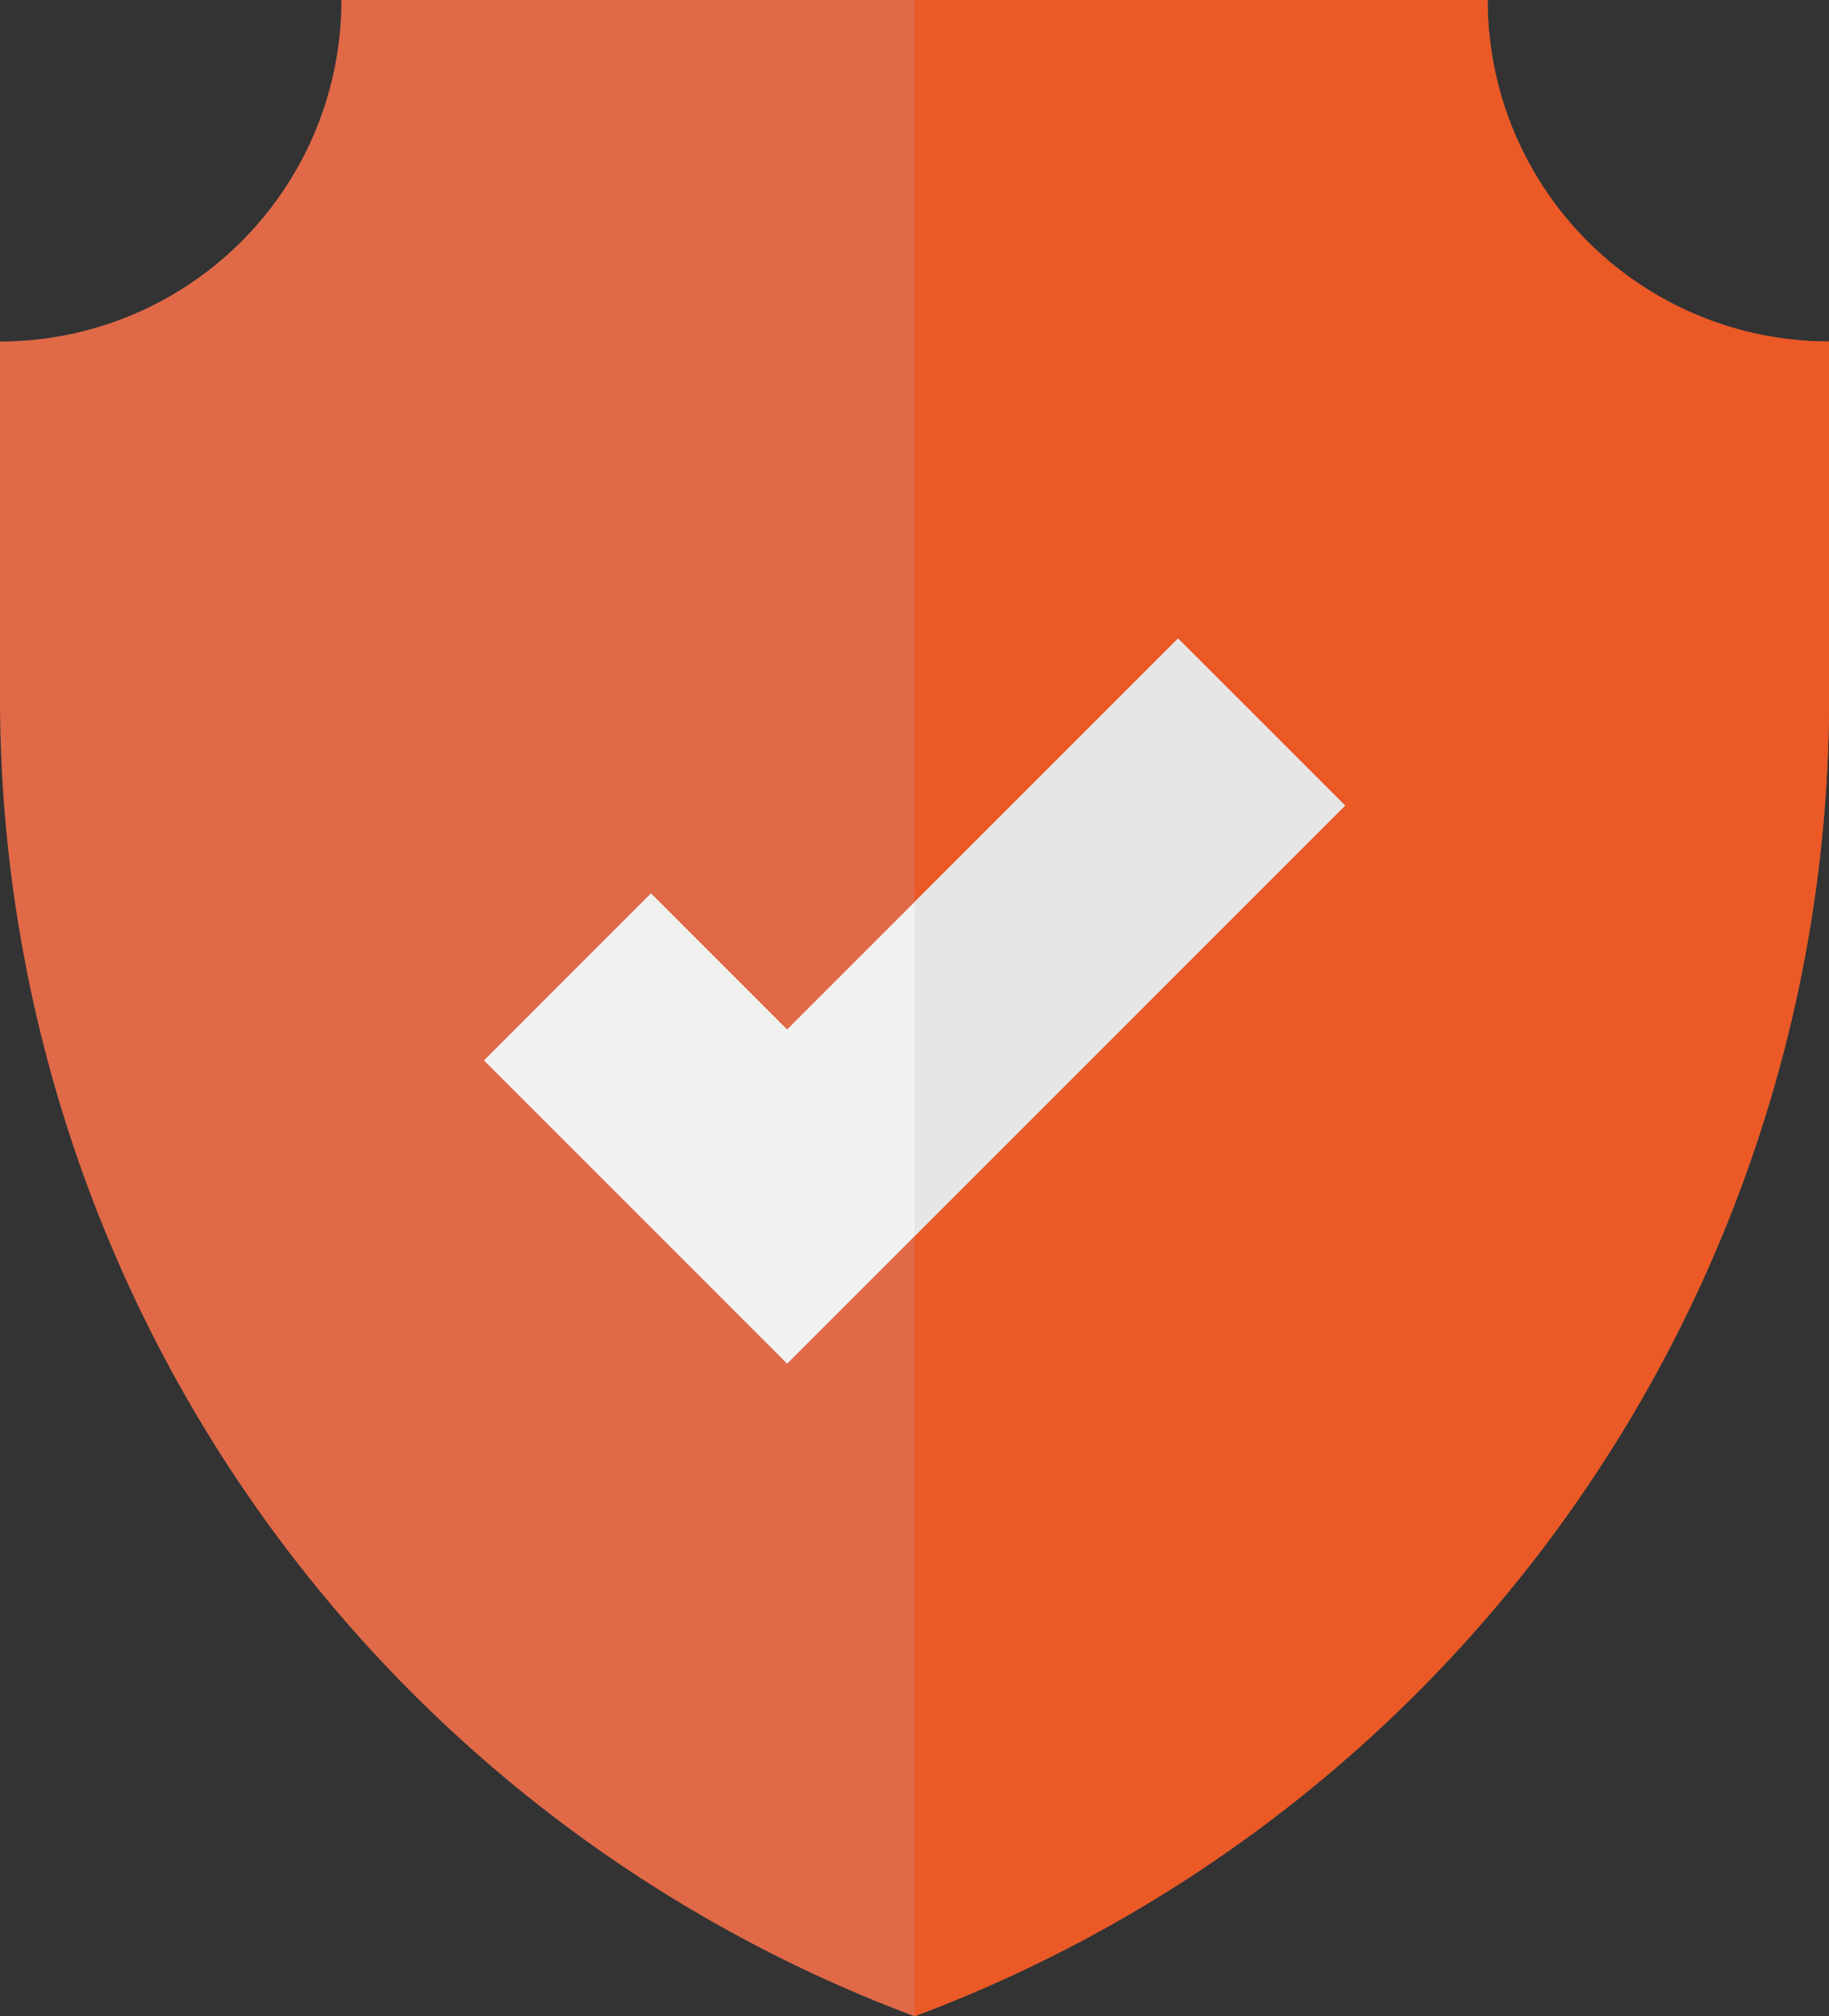
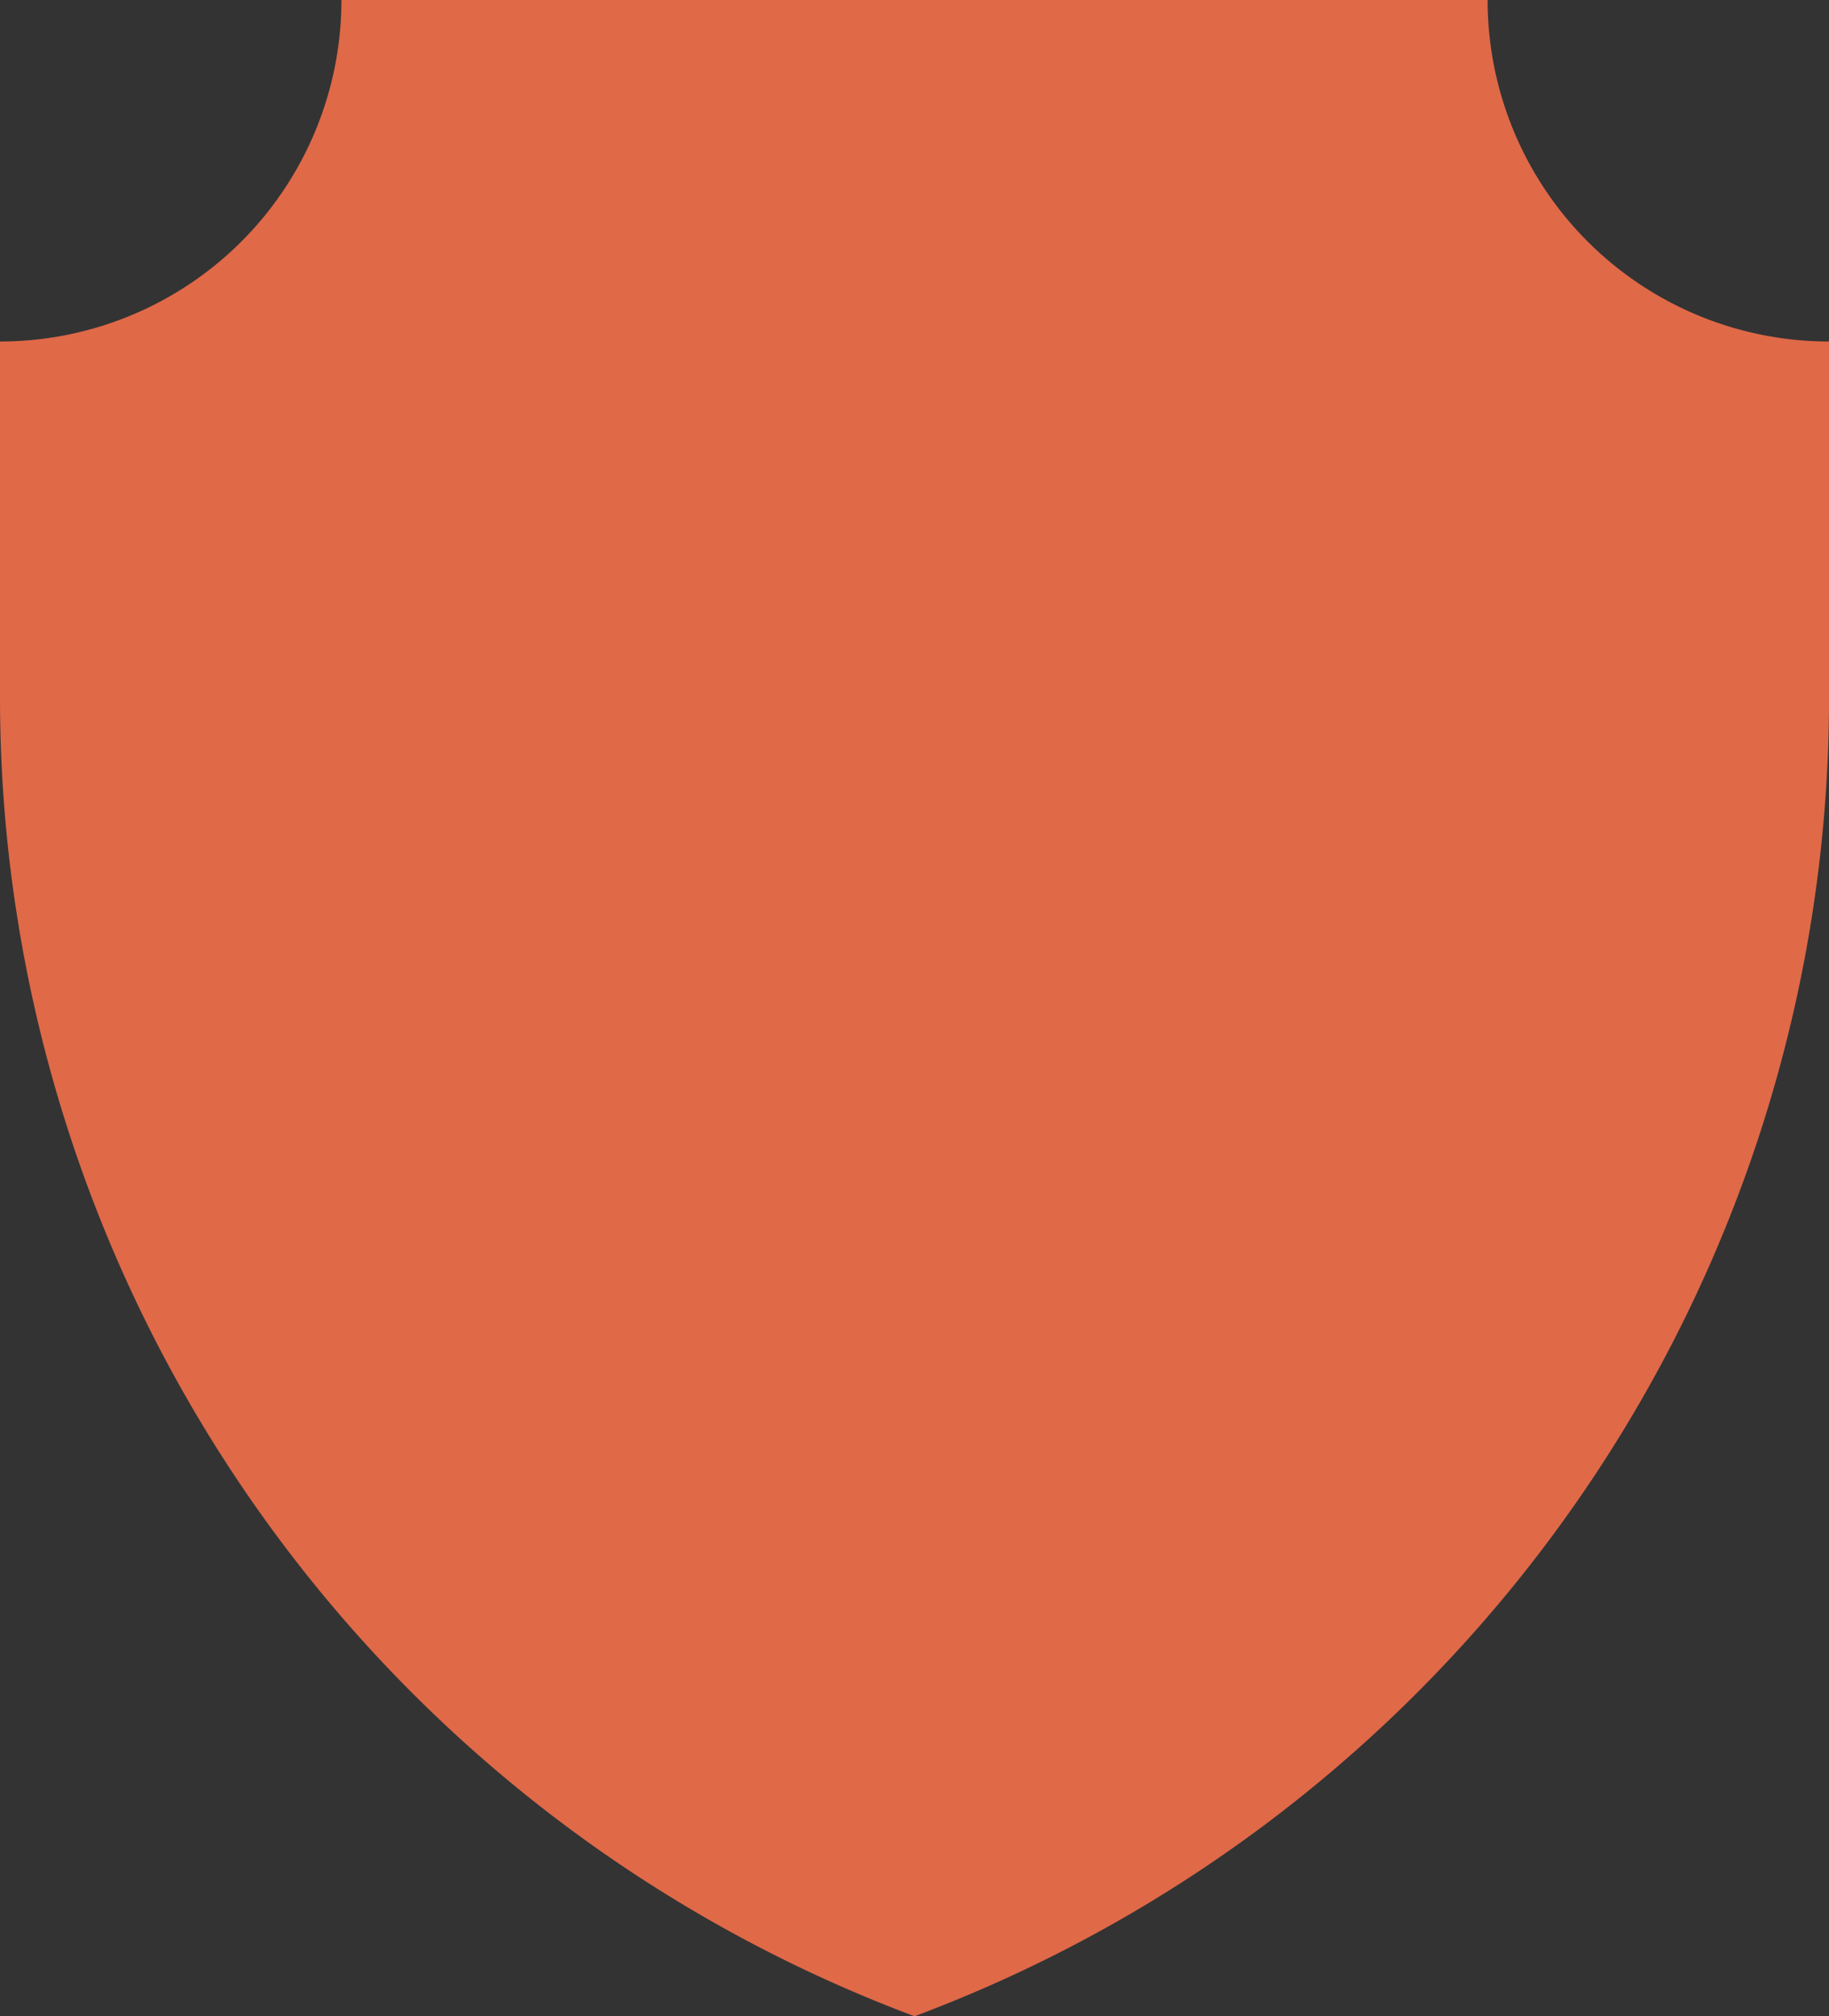
<svg xmlns="http://www.w3.org/2000/svg" id="Capa_1" data-name="Capa 1" viewBox="0 0 464.55 512">
  <rect x="0" y="0" width="464.55" height="512" fill="#333333" stroke="none" />
  <defs>
    <style>.cls-1{fill:#e06948;}.cls-2{fill:#ea5926;}.cls-3{fill:#f1f1f2;}.cls-4{fill:#e6e6e6;}</style>
  </defs>
  <title>shield</title>
  <path class="cls-1" d="M256,512h0A357.55,357.55,0,0,0,488.28,177.11V86.72A86.72,86.72,0,0,1,401.56,0H110.44A86.72,86.72,0,0,1,23.72,86.72v90.39A357.57,357.57,0,0,0,256,512Z" transform="translate(-23.72)" />
-   <path class="cls-2" d="M256,512h0A357.55,357.55,0,0,0,488.28,177.11V86.72A86.72,86.72,0,0,1,401.56,0H256V512Z" transform="translate(-23.72)" />
-   <polygon class="cls-3" points="199.92 346.28 122.92 269.28 165.34 226.85 199.92 261.43 299.21 162.14 341.64 204.56 199.92 346.28" />
-   <polygon class="cls-4" points="232.28 313.92 232.28 229.07 299.21 162.14 341.64 204.56 232.28 313.92" />
</svg>